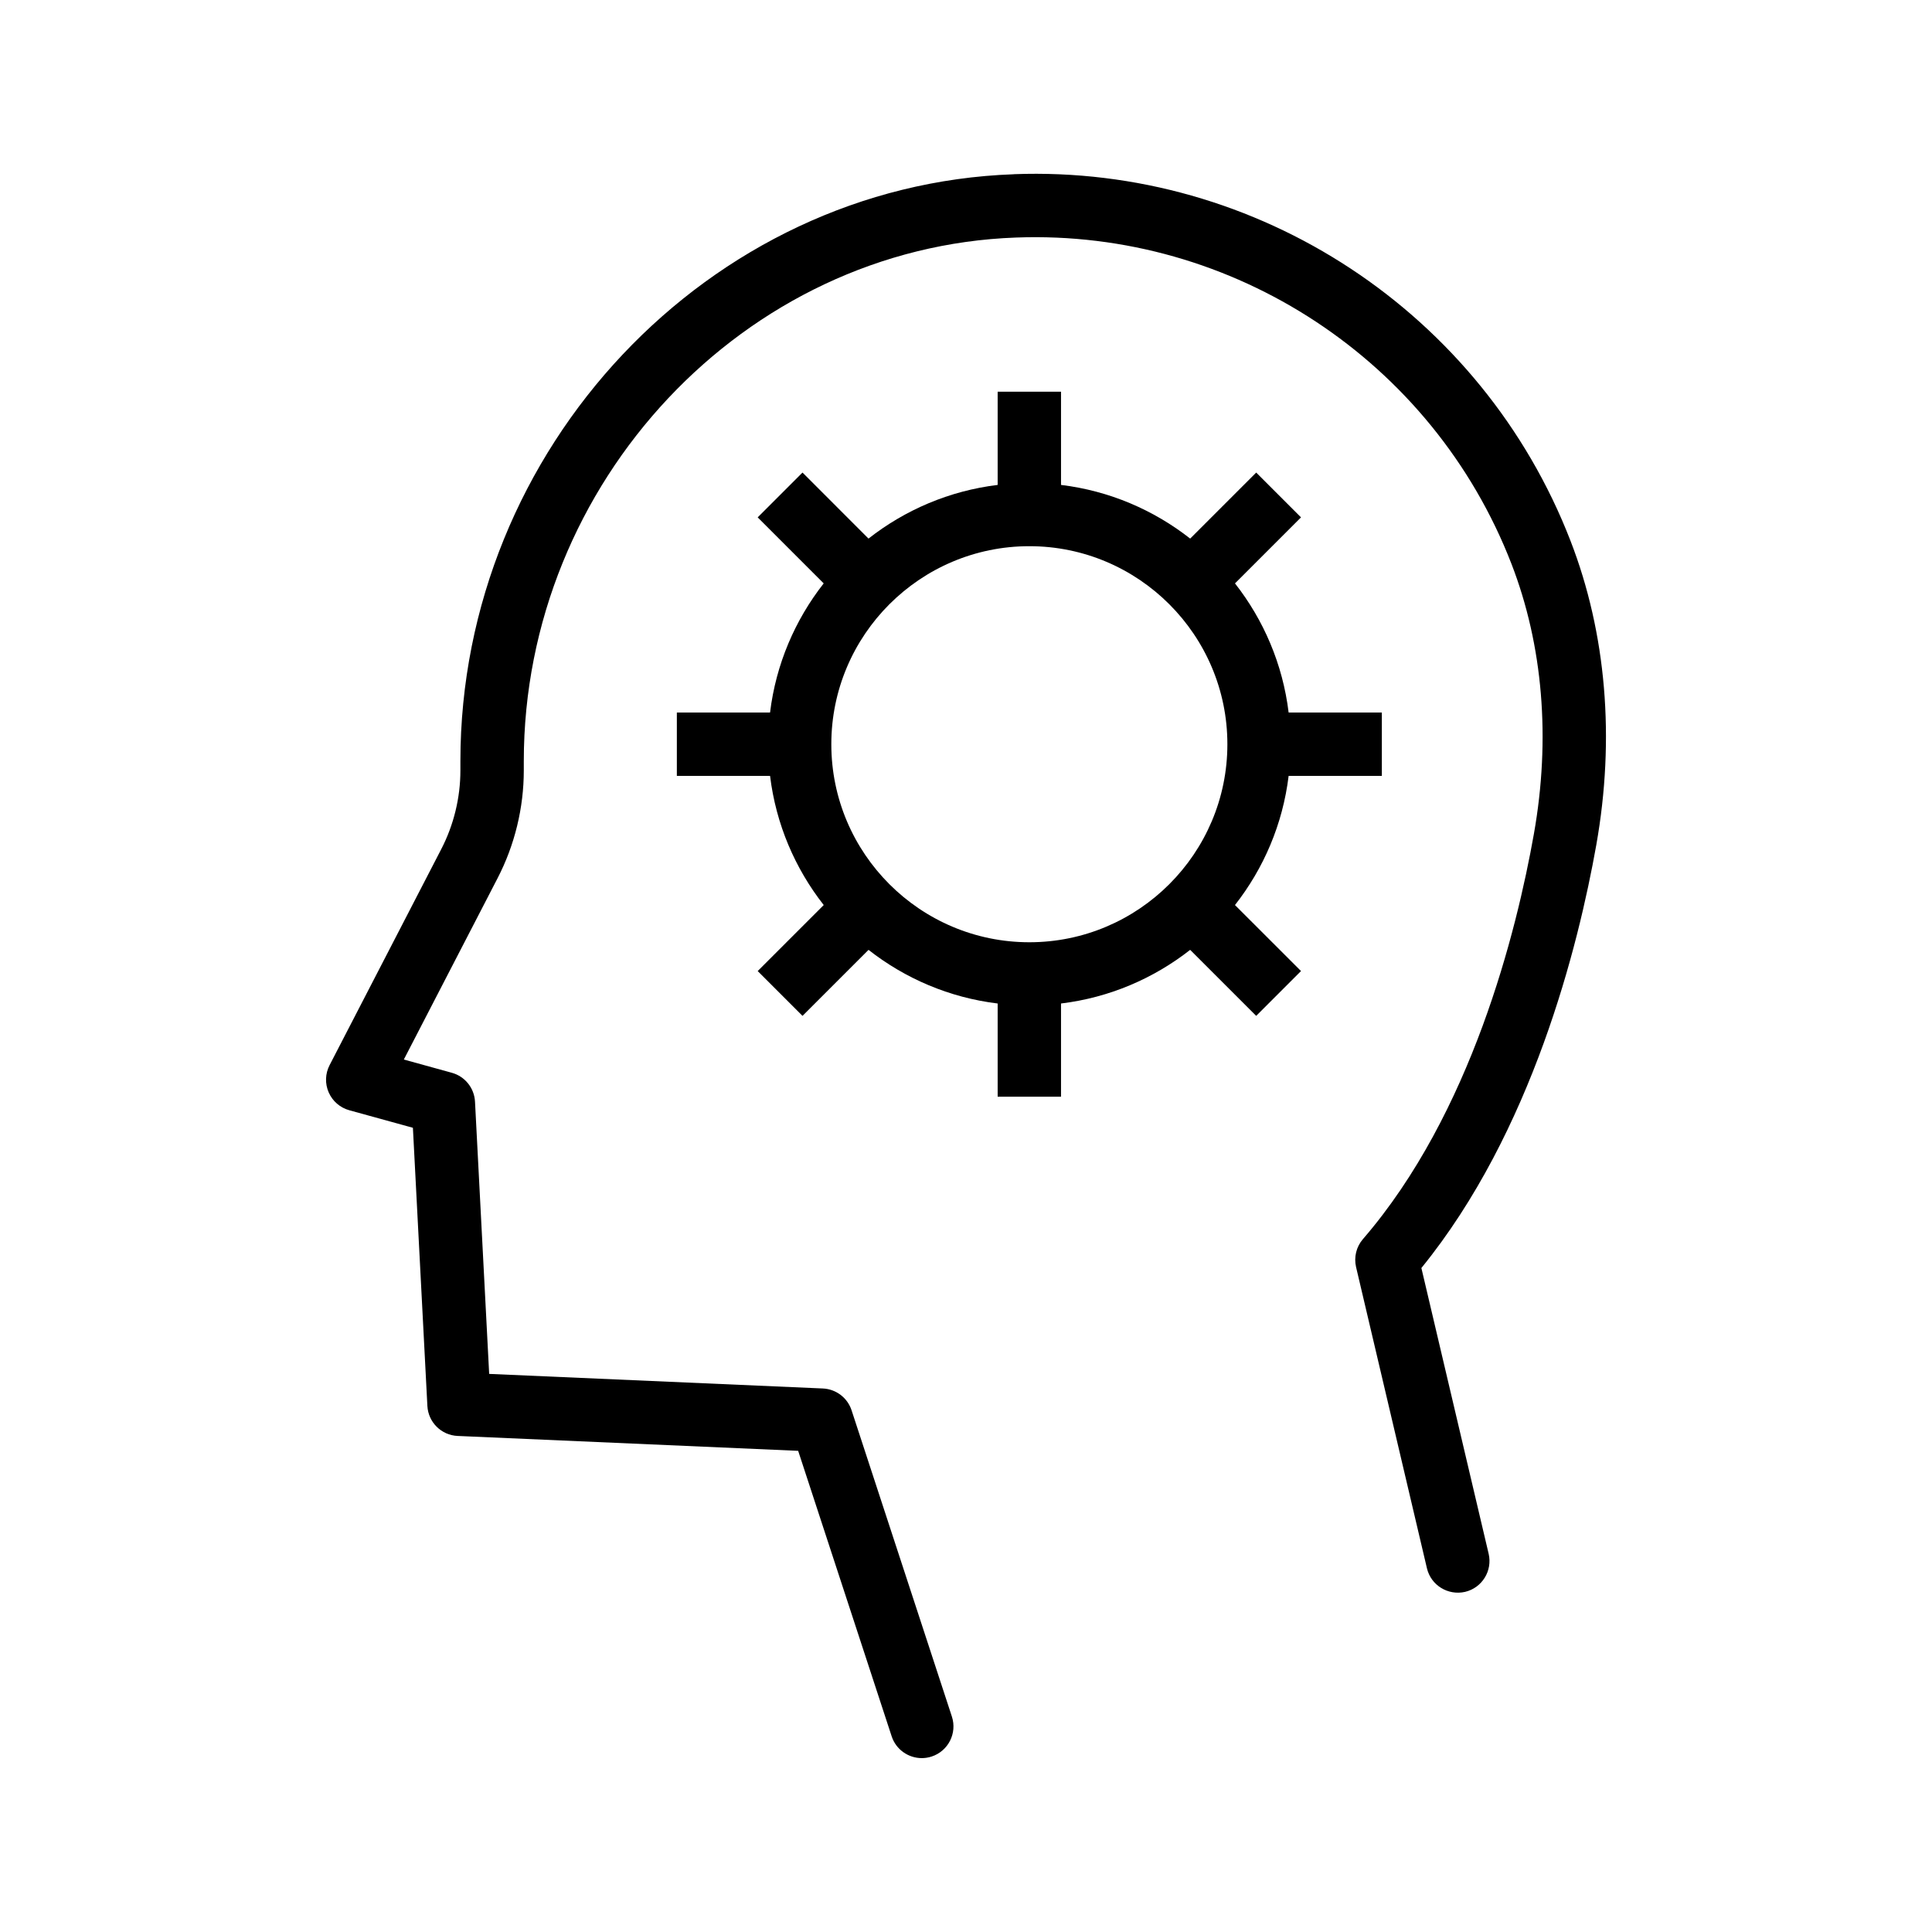
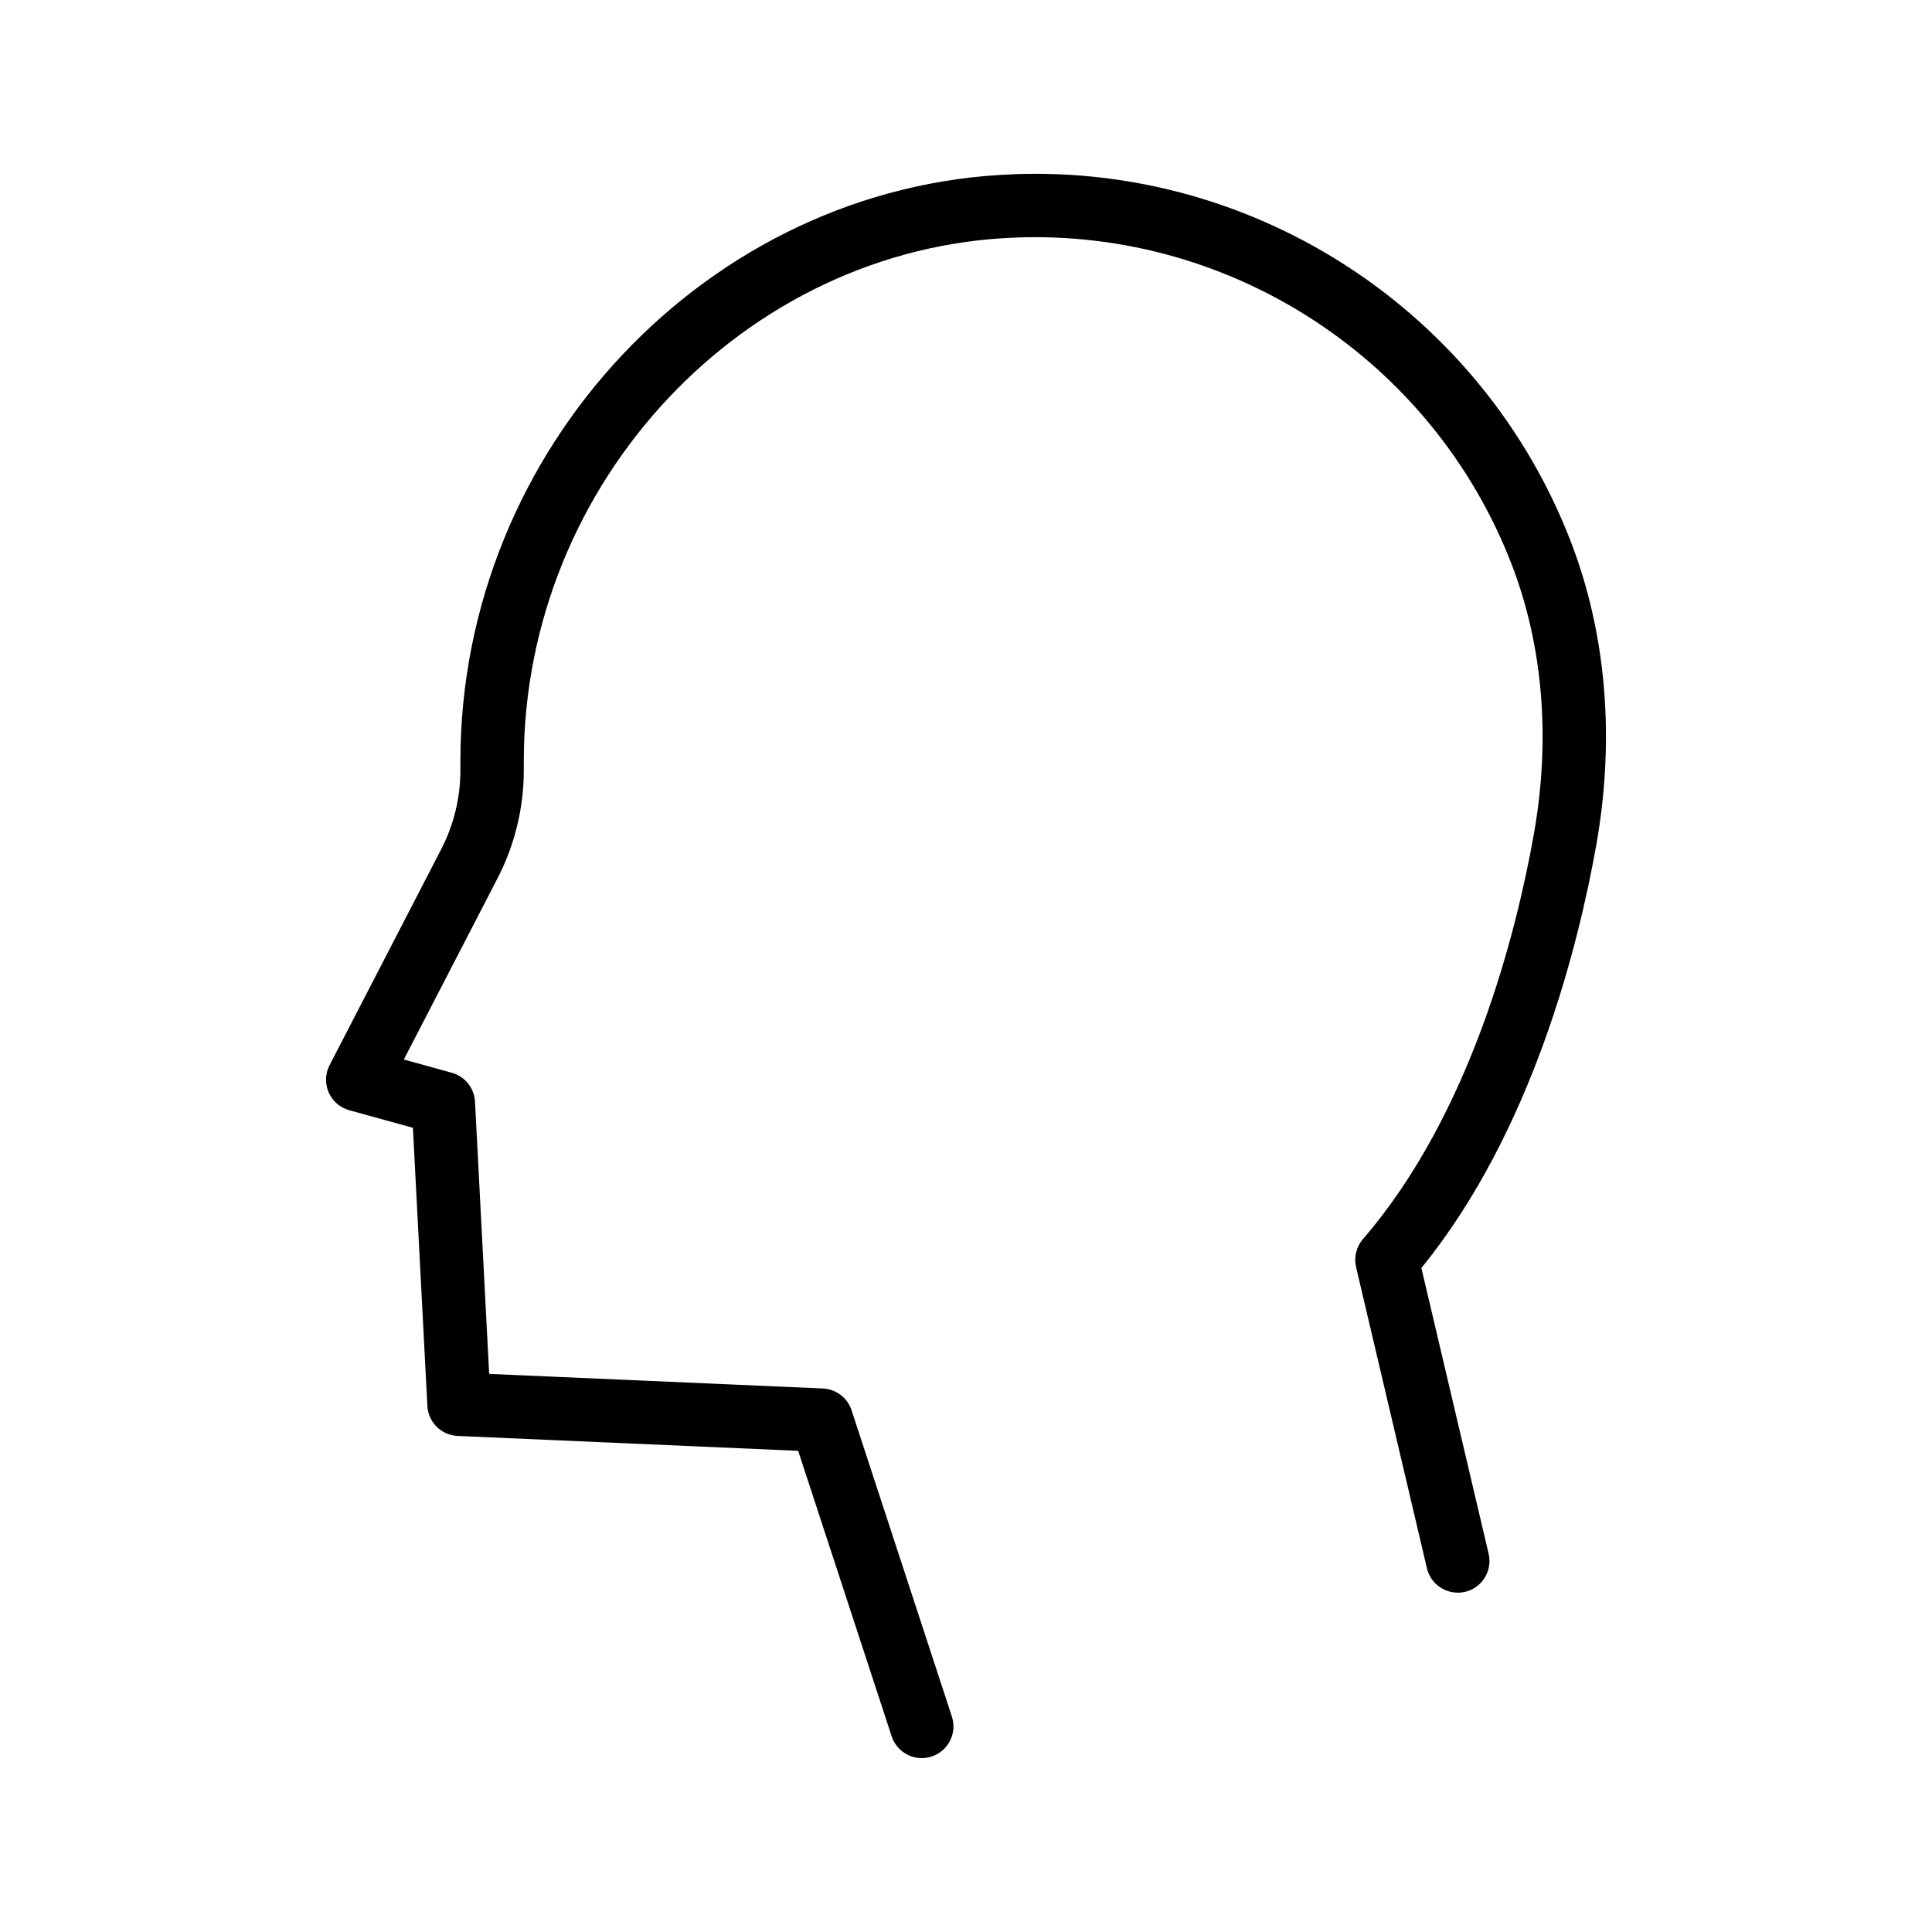
<svg xmlns="http://www.w3.org/2000/svg" fill="#000000" width="800px" height="800px" version="1.1" viewBox="144 144 512 512">
  <g>
    <path d="m412.67 190.18c-80.867 2.871-146.66 72.652-146.66 155.55v2.453c0 7.215-1.754 14.426-5.07 20.844l-29.598 57.254c-1.164 2.246-1.25 4.902-0.234 7.215 1.012 2.32 3.019 4.059 5.461 4.731l16.855 4.648 3.836 73.711c0.227 4.32 3.695 7.766 8.02 7.953l90.242 3.945 24.777 75.652c1.156 3.535 4.445 5.781 7.981 5.781 0.863 0 1.746-0.133 2.613-0.418 4.406-1.441 6.809-6.184 5.367-10.594l-26.586-81.172c-1.086-3.32-4.121-5.617-7.613-5.773l-88.426-3.863-3.754-72.145c-0.188-3.617-2.664-6.699-6.152-7.66l-12.711-3.508 24.844-48.051c4.547-8.789 6.949-18.664 6.949-28.551v-2.453c0-73.965 58.523-136.22 130.46-138.78 57.551-2.148 110.45 32.695 131.27 86.453 8.371 21.605 10.43 46.371 5.953 71.609-4.582 25.812-16.562 74.086-45.301 107.36-1.758 2.035-2.434 4.789-1.82 7.414l18.781 79.828c1.062 4.512 5.59 7.273 10.098 6.25 4.516-1.066 7.312-5.586 6.254-10.102l-17.824-75.727c29.352-36.082 41.605-85.402 46.348-112.09 5.016-28.266 2.652-56.137-6.828-80.613-23.402-60.43-82.824-99.602-147.53-97.168z" />
-     <path d="m485.5 349.62h24.703v-16.793h-24.703c-1.559-12.816-6.625-24.539-14.215-34.223l17.496-17.496-11.875-11.875-17.496 17.496c-9.684-7.59-21.41-12.66-34.227-14.219v-24.703h-16.793v24.703c-12.816 1.559-24.543 6.629-34.227 14.219l-17.492-17.496-11.875 11.875 17.492 17.496c-7.59 9.684-12.656 21.41-14.215 34.223h-24.699v16.793h24.703c1.559 12.816 6.629 24.543 14.219 34.227l-17.496 17.492 11.875 11.875 17.496-17.492c9.68 7.59 21.406 12.656 34.219 14.215v24.703h16.793v-24.703c12.816-1.559 24.539-6.625 34.223-14.215l17.5 17.492 11.875-11.875-17.5-17.492c7.594-9.684 12.66-21.41 14.219-34.227zm-68.711 44.086c-28.938 0-52.48-23.543-52.48-52.48s23.543-52.48 52.48-52.48 52.48 23.543 52.48 52.48-23.543 52.48-52.48 52.48z" />
  </g>
</svg>